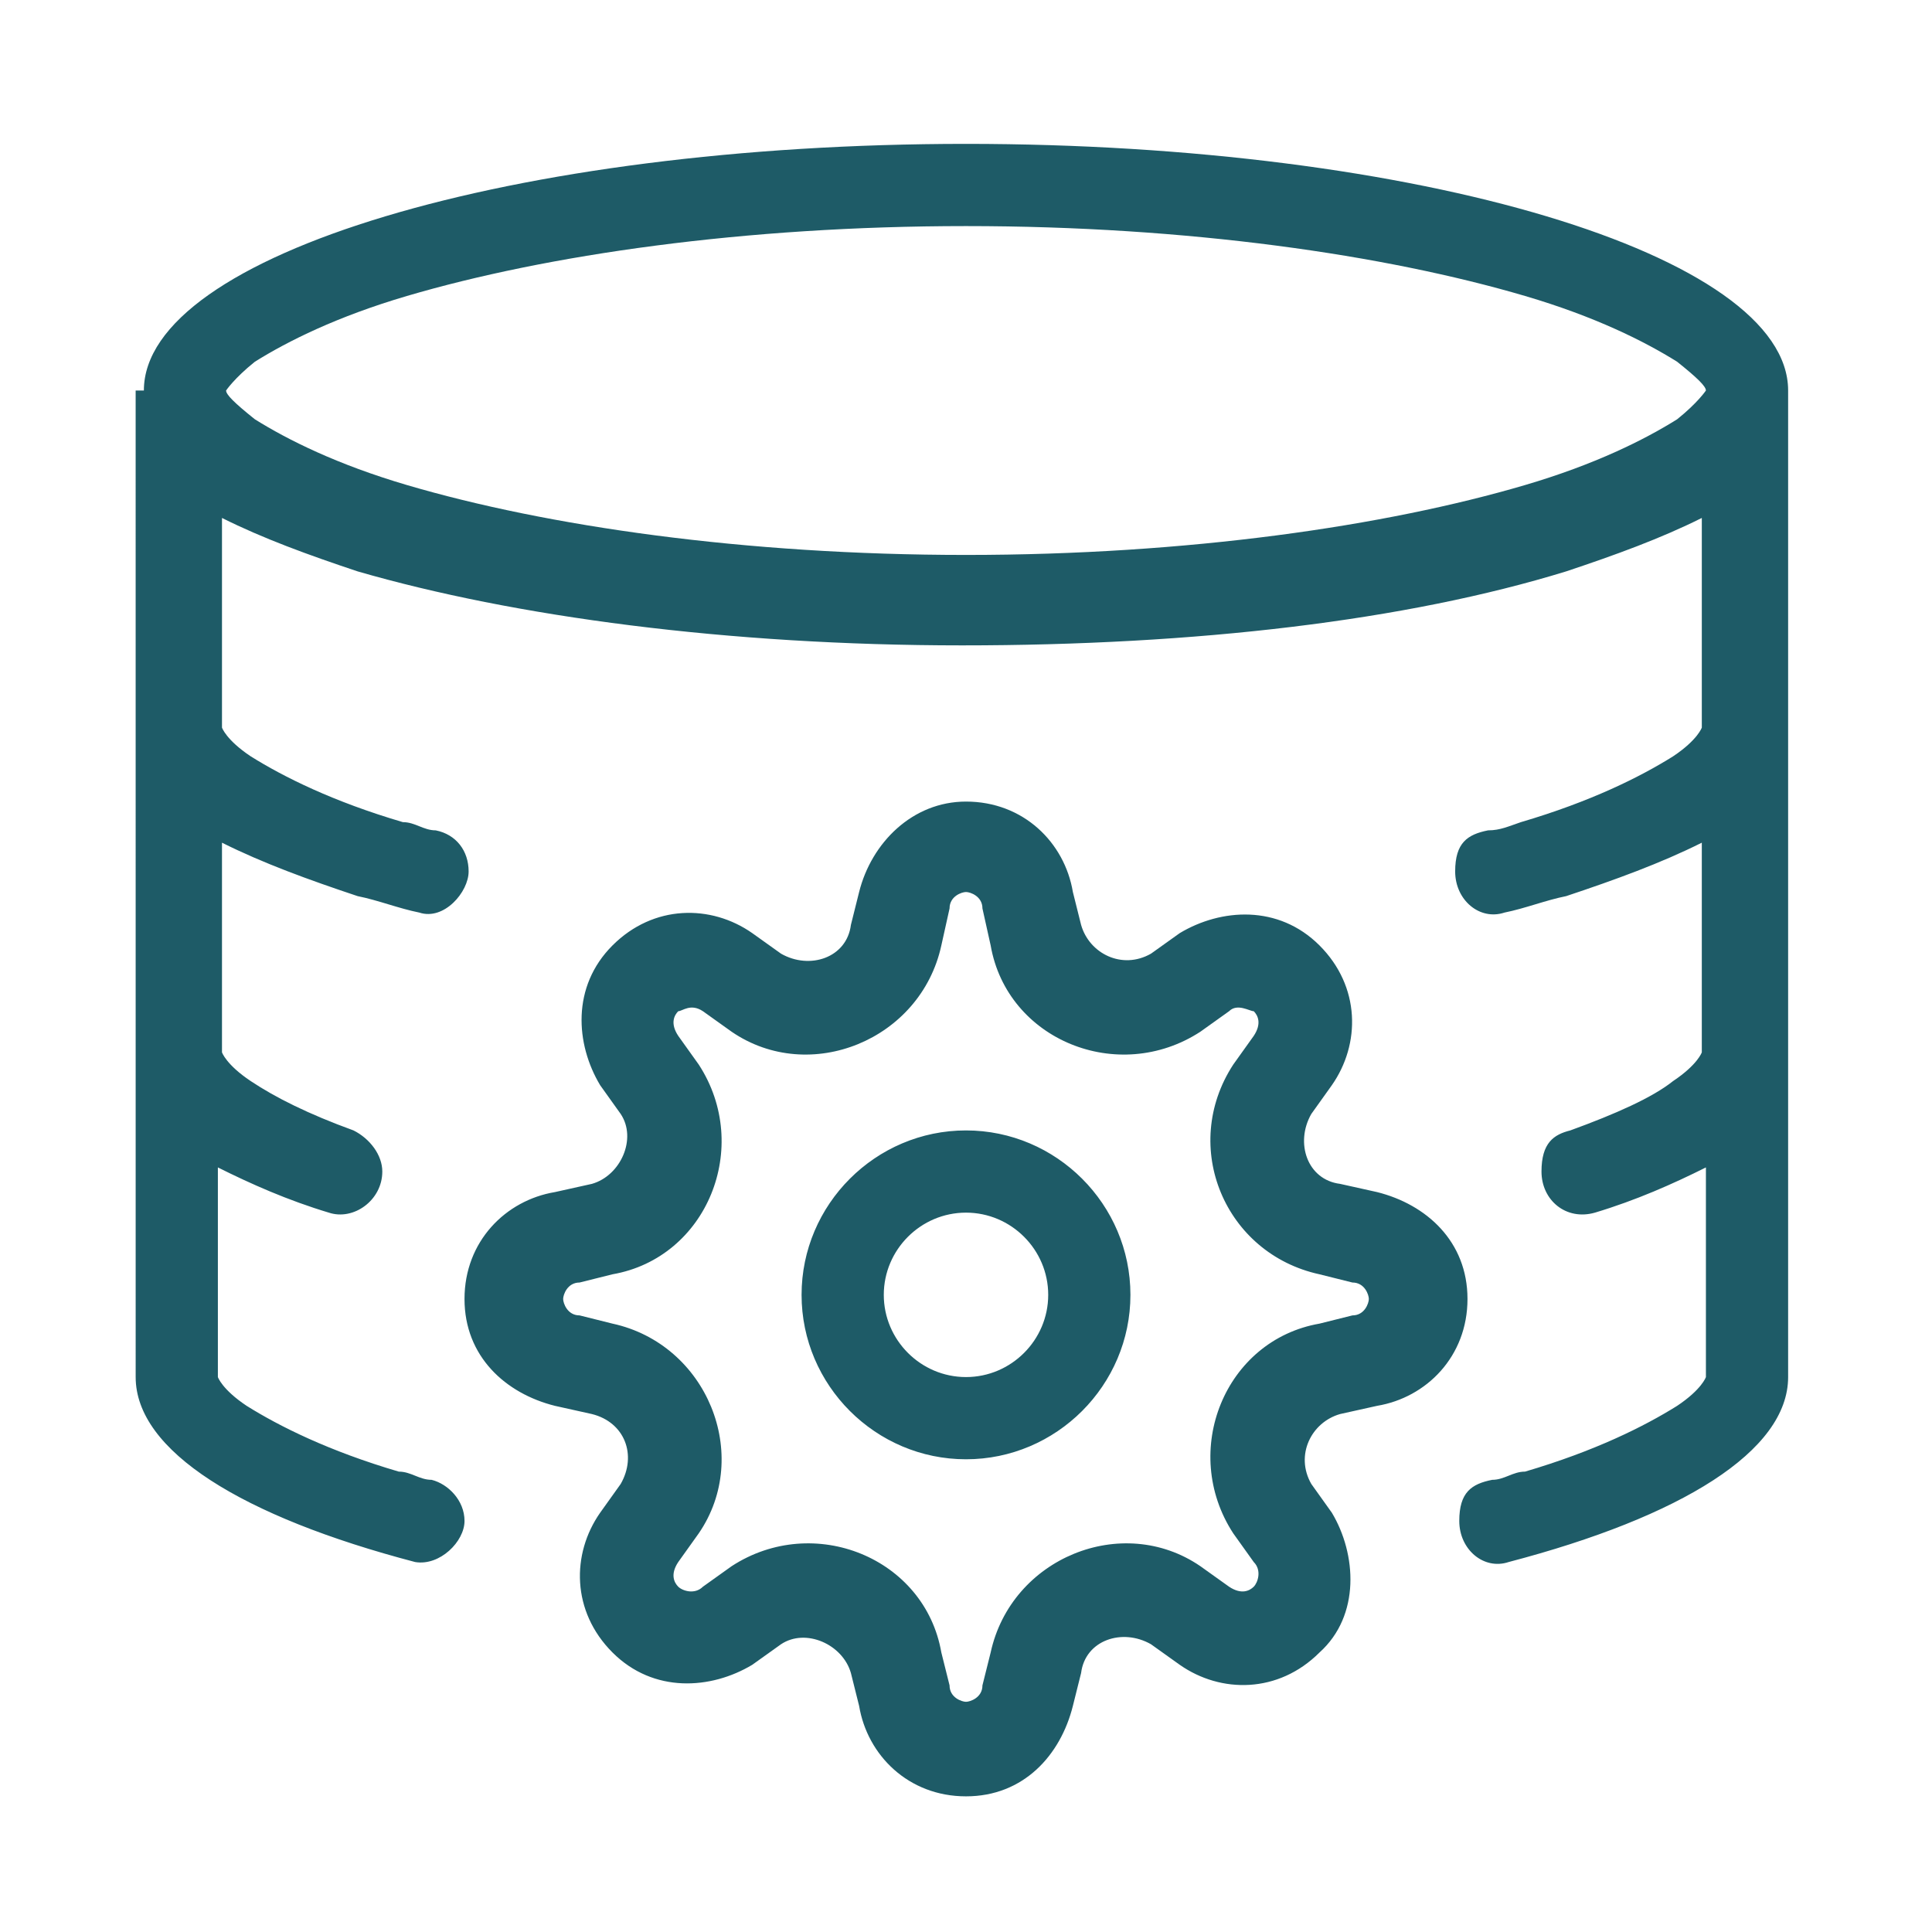
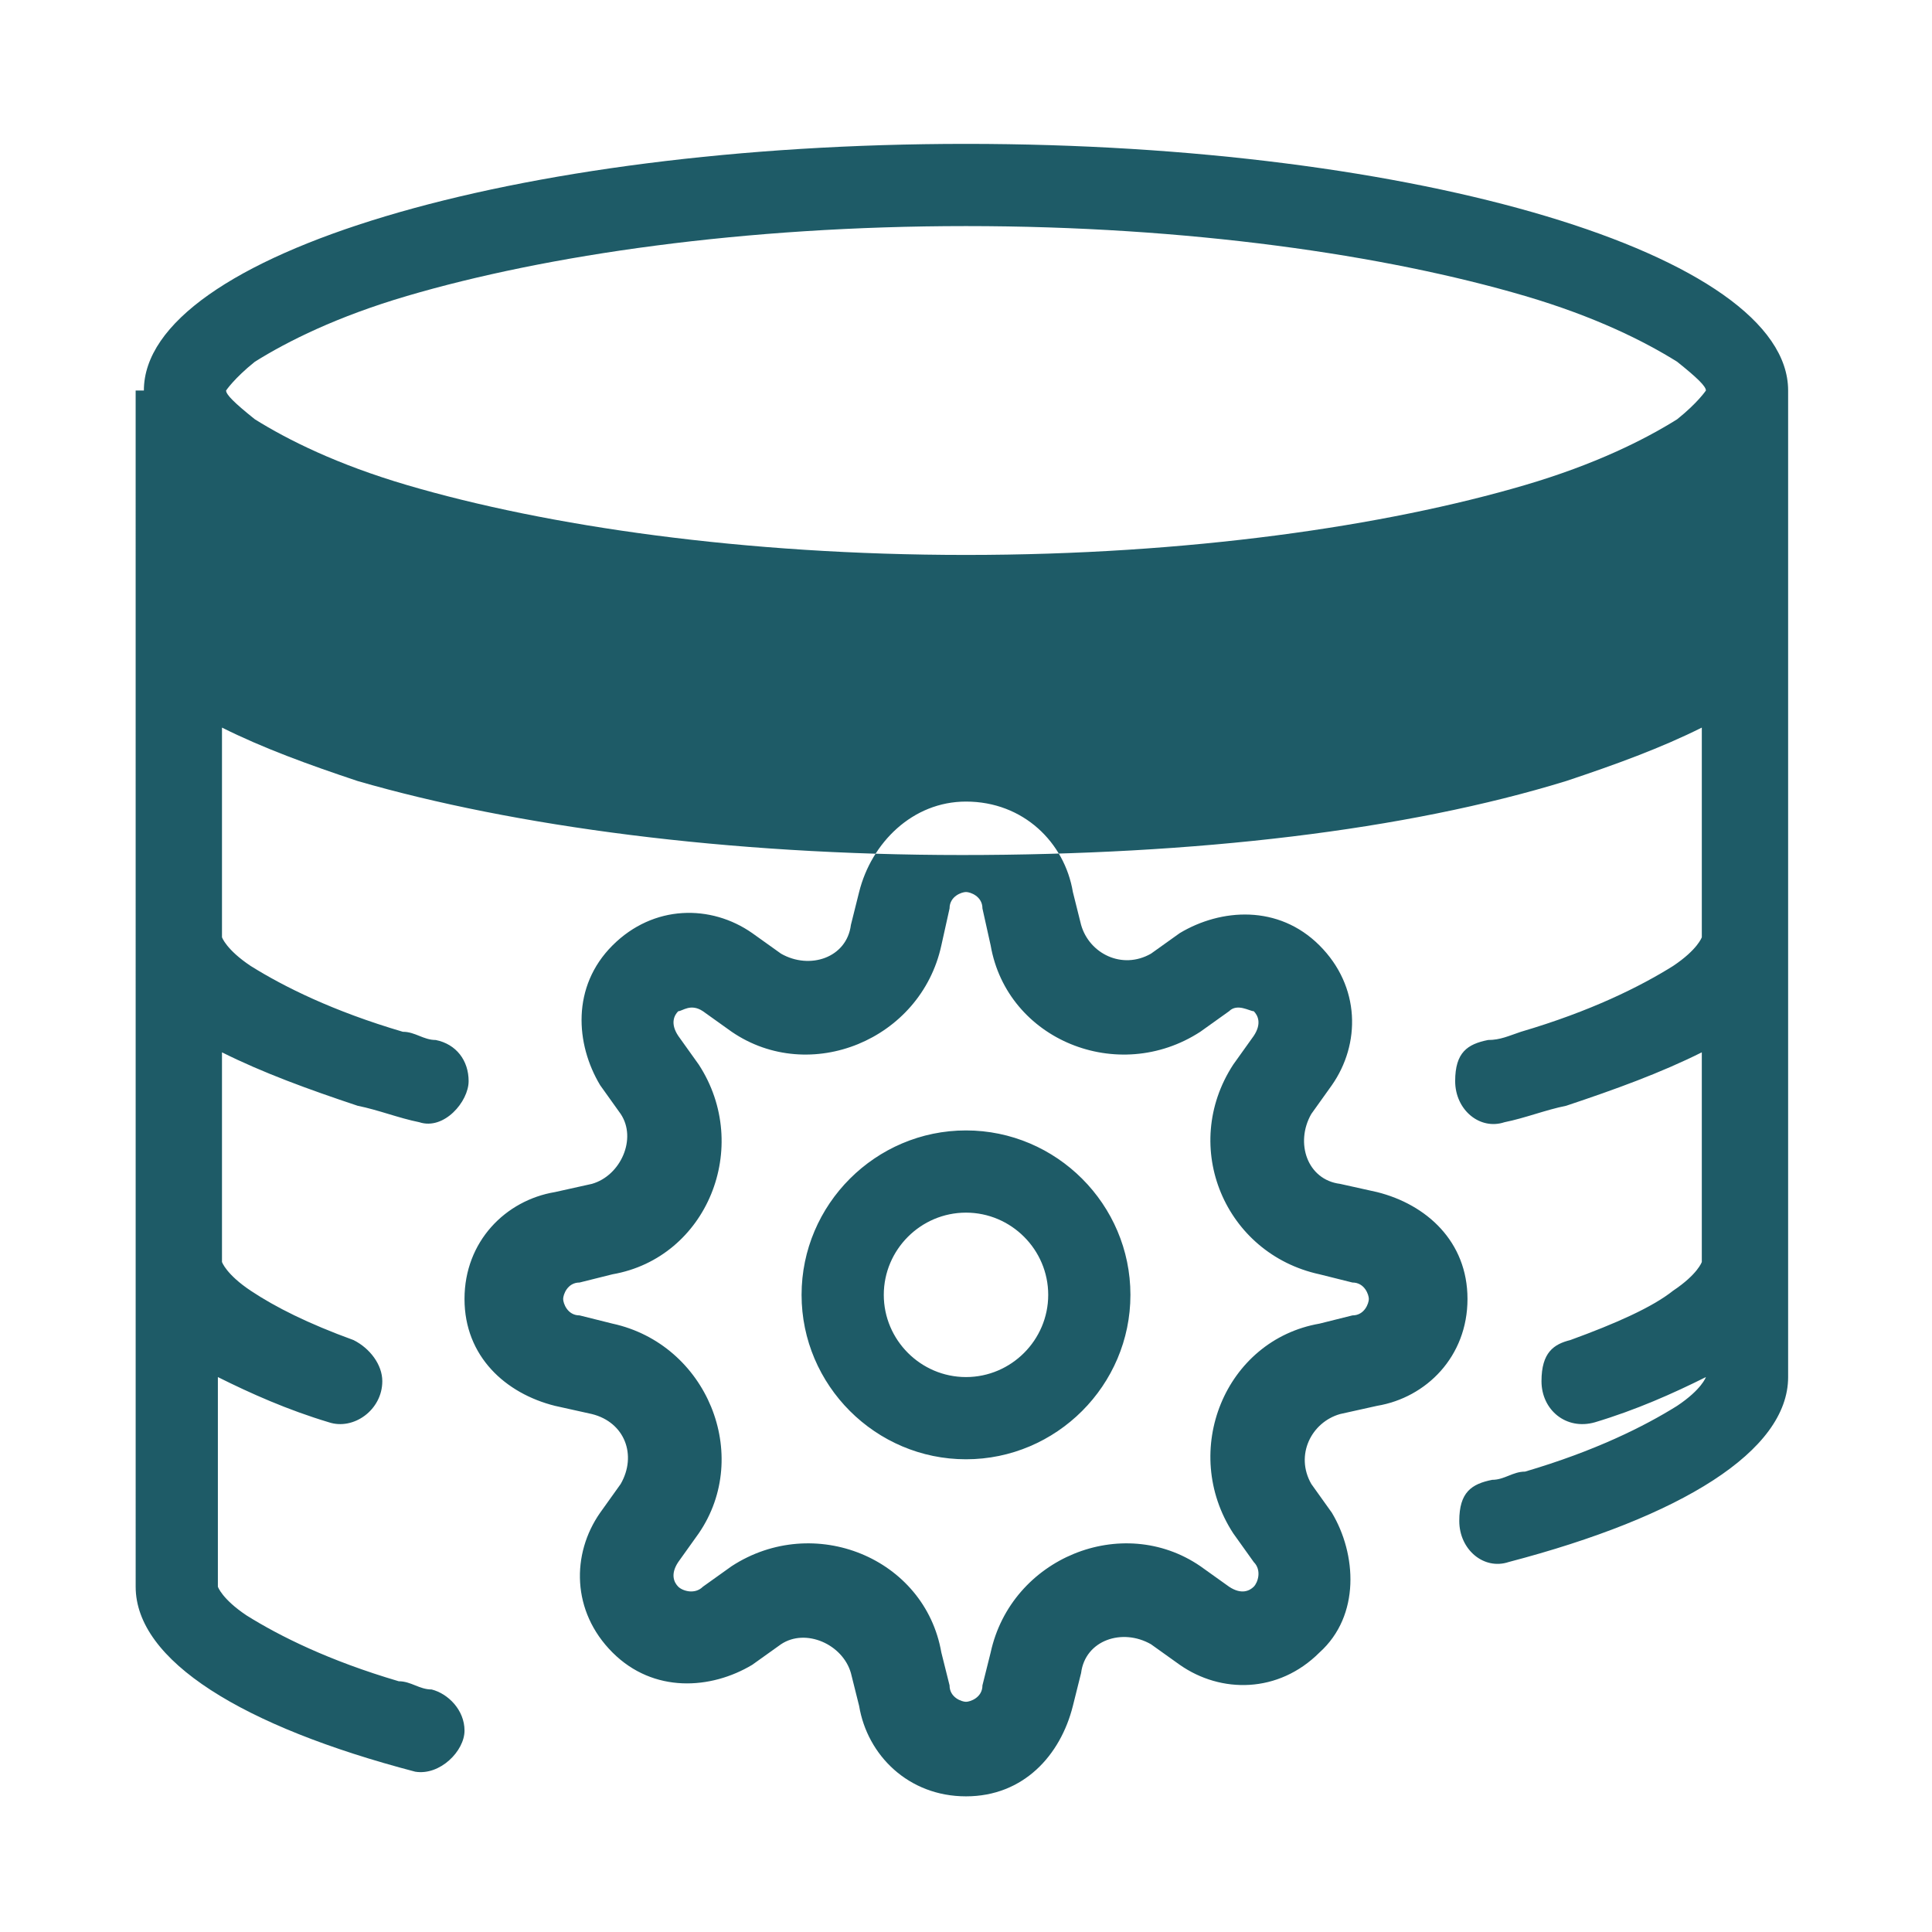
<svg xmlns="http://www.w3.org/2000/svg" id="a" width="47" height="47" version="1.1" viewBox="0 0 47 47">
  <defs>
    <style>
      .st0 {
        fill: #1e5b67;
        fill-rule: evenodd;
      }
    </style>
  </defs>
-   <path class="st0" d="M3.5,9.5c0-3.3,9-6,20-6s20,2.7,20,6v24c0,1.8-2.6,3.4-6.8,4.5-.6.2-1.2-.3-1.2-1s.3-.9.8-1c.3,0,.5-.2.8-.2,1.7-.5,2.9-1.1,3.7-1.6.6-.4.7-.7.7-.7v-5.1c-.8.4-1.7.8-2.7,1.1-.7.2-1.3-.3-1.3-1s.3-.9.7-1c1.1-.4,2-.8,2.5-1.2.6-.4.7-.7.7-.7v-5.1c-1,.5-2.1.9-3.3,1.3-.5.1-1,.3-1.5.4-.6.2-1.2-.3-1.2-1s.3-.9.8-1c.3,0,.5-.1.8-.2,1.7-.5,2.9-1.1,3.7-1.6.6-.4.7-.7.7-.7v-5.1c-1,.5-2.1.9-3.3,1.3-3.9,1.2-9,1.8-14.7,1.8s-10.9-.7-14.7-1.8c-1.2-.4-2.3-.8-3.3-1.3v5.1s.1.3.7.7c.8.5,2,1.1,3.7,1.6.3,0,.5.2.8.2.5.1.8.5.8,1s-.6,1.2-1.2,1c-.5-.1-1-.3-1.5-.4-1.2-.4-2.3-.8-3.3-1.3v5.1s.1.3.7.7c.6.4,1.4.8,2.5,1.2.4.2.7.6.7,1,0,.7-.7,1.2-1.3,1-1-.3-1.9-.7-2.7-1.1v5.1s.1.3.7.7c.8.5,2,1.1,3.7,1.6.3,0,.5.2.8.2.4.1.8.5.8,1s-.6,1.1-1.2,1c-4.2-1.1-6.8-2.7-6.8-4.5V9.5h0ZM40.8,8.8c.5.4.7.6.7.7,0,0-.2.3-.7.7-.8.5-2,1.1-3.7,1.6-3.4,1-8.2,1.7-13.6,1.7s-10.2-.7-13.6-1.7c-1.7-.5-2.9-1.1-3.7-1.6-.5-.4-.7-.6-.7-.7,0,0,.2-.3.7-.7.8-.5,2-1.1,3.7-1.6,3.4-1,8.2-1.7,13.6-1.7s10.2.7,13.6,1.7c1.7.5,2.9,1.1,3.7,1.6h0ZM23.5,19.5c-1.3,0-2.3,1-2.6,2.2l-.2.8c-.1.8-1,1.1-1.7.7l-.7-.5c-1-.7-2.4-.7-3.4.3-1,1-.9,2.4-.3,3.4l.5.7c.4.6,0,1.5-.7,1.7l-.9.2c-1.2.2-2.2,1.2-2.2,2.6s1,2.3,2.2,2.6l.9.2c.8.2,1.1,1,.7,1.7l-.5.7c-.7,1-.7,2.4.3,3.4,1,1,2.4.9,3.4.3l.7-.5c.6-.4,1.5,0,1.7.7l.2.8c.2,1.2,1.2,2.2,2.6,2.2s2.3-1,2.6-2.2l.2-.8c.1-.8,1-1.1,1.7-.7l.7.5c1,.7,2.4.7,3.4-.3,1-.9.9-2.4.3-3.4l-.5-.7c-.4-.7,0-1.5.7-1.7l.9-.2c1.2-.2,2.2-1.2,2.2-2.6s-1-2.3-2.2-2.6l-.9-.2c-.8-.1-1.1-1-.7-1.7l.5-.7c.7-1,.7-2.4-.3-3.4-1-1-2.4-.9-3.4-.3l-.7.5c-.7.4-1.5,0-1.7-.7l-.2-.8c-.2-1.2-1.2-2.2-2.6-2.2h0ZM23.1,22.1c0-.3.3-.4.4-.4s.4.1.4.4l.2.9c.4,2.3,3.1,3.4,5.1,2.1l.7-.5c.2-.2.5,0,.6,0,.1.1.2.3,0,.6l-.5.7c-1.3,2-.2,4.6,2.1,5.1l.8.2c.3,0,.4.3.4.4s-.1.4-.4.4l-.8.2c-2.3.4-3.4,3.1-2.1,5.1l.5.7c.2.2.1.5,0,.6-.1.1-.3.2-.6,0l-.7-.5c-1.9-1.3-4.6-.2-5.1,2.1l-.2.8c0,.3-.3.4-.4.4s-.4-.1-.4-.4l-.2-.8c-.4-2.3-3.1-3.4-5.1-2.1l-.7.5c-.2.2-.5.1-.6,0-.1-.1-.2-.3,0-.6l.5-.7c1.3-1.9.2-4.6-2.1-5.1l-.8-.2c-.3,0-.4-.3-.4-.4s.1-.4.4-.4l.8-.2c2.3-.4,3.4-3.1,2.1-5.1l-.5-.7c-.2-.3-.1-.5,0-.6.1,0,.3-.2.6,0l.7.5c1.9,1.3,4.6.2,5.1-2.1l.2-.9h0ZM23.5,33.5c1.1,0,2-.9,2-2s-.9-2-2-2-2,.9-2,2,.9,2,2,2h0ZM23.5,35.5c2.2,0,4-1.8,4-4s-1.8-4-4-4-4,1.8-4,4,1.8,4,4,4h0Z" />
+   <path class="st0" d="M3.5,9.5c0-3.3,9-6,20-6s20,2.7,20,6v24c0,1.8-2.6,3.4-6.8,4.5-.6.2-1.2-.3-1.2-1s.3-.9.8-1c.3,0,.5-.2.8-.2,1.7-.5,2.9-1.1,3.7-1.6.6-.4.7-.7.7-.7c-.8.4-1.7.8-2.7,1.1-.7.2-1.3-.3-1.3-1s.3-.9.7-1c1.1-.4,2-.8,2.5-1.2.6-.4.7-.7.7-.7v-5.1c-1,.5-2.1.9-3.3,1.3-.5.1-1,.3-1.5.4-.6.2-1.2-.3-1.2-1s.3-.9.8-1c.3,0,.5-.1.8-.2,1.7-.5,2.9-1.1,3.7-1.6.6-.4.7-.7.7-.7v-5.1c-1,.5-2.1.9-3.3,1.3-3.9,1.2-9,1.8-14.7,1.8s-10.9-.7-14.7-1.8c-1.2-.4-2.3-.8-3.3-1.3v5.1s.1.3.7.7c.8.5,2,1.1,3.7,1.6.3,0,.5.2.8.2.5.1.8.5.8,1s-.6,1.2-1.2,1c-.5-.1-1-.3-1.5-.4-1.2-.4-2.3-.8-3.3-1.3v5.1s.1.3.7.7c.6.4,1.4.8,2.5,1.2.4.2.7.6.7,1,0,.7-.7,1.2-1.3,1-1-.3-1.9-.7-2.7-1.1v5.1s.1.3.7.7c.8.5,2,1.1,3.7,1.6.3,0,.5.2.8.2.4.1.8.5.8,1s-.6,1.1-1.2,1c-4.2-1.1-6.8-2.7-6.8-4.5V9.5h0ZM40.8,8.8c.5.4.7.6.7.7,0,0-.2.3-.7.7-.8.5-2,1.1-3.7,1.6-3.4,1-8.2,1.7-13.6,1.7s-10.2-.7-13.6-1.7c-1.7-.5-2.9-1.1-3.7-1.6-.5-.4-.7-.6-.7-.7,0,0,.2-.3.7-.7.8-.5,2-1.1,3.7-1.6,3.4-1,8.2-1.7,13.6-1.7s10.2.7,13.6,1.7c1.7.5,2.9,1.1,3.7,1.6h0ZM23.5,19.5c-1.3,0-2.3,1-2.6,2.2l-.2.8c-.1.8-1,1.1-1.7.7l-.7-.5c-1-.7-2.4-.7-3.4.3-1,1-.9,2.4-.3,3.4l.5.7c.4.6,0,1.5-.7,1.7l-.9.2c-1.2.2-2.2,1.2-2.2,2.6s1,2.3,2.2,2.6l.9.2c.8.2,1.1,1,.7,1.7l-.5.7c-.7,1-.7,2.4.3,3.4,1,1,2.4.9,3.4.3l.7-.5c.6-.4,1.5,0,1.7.7l.2.8c.2,1.2,1.2,2.2,2.6,2.2s2.3-1,2.6-2.2l.2-.8c.1-.8,1-1.1,1.7-.7l.7.5c1,.7,2.4.7,3.4-.3,1-.9.9-2.4.3-3.4l-.5-.7c-.4-.7,0-1.5.7-1.7l.9-.2c1.2-.2,2.2-1.2,2.2-2.6s-1-2.3-2.2-2.6l-.9-.2c-.8-.1-1.1-1-.7-1.7l.5-.7c.7-1,.7-2.4-.3-3.4-1-1-2.4-.9-3.4-.3l-.7.5c-.7.4-1.5,0-1.7-.7l-.2-.8c-.2-1.2-1.2-2.2-2.6-2.2h0ZM23.1,22.1c0-.3.3-.4.4-.4s.4.1.4.4l.2.9c.4,2.3,3.1,3.4,5.1,2.1l.7-.5c.2-.2.5,0,.6,0,.1.1.2.3,0,.6l-.5.7c-1.3,2-.2,4.6,2.1,5.1l.8.2c.3,0,.4.3.4.4s-.1.4-.4.4l-.8.2c-2.3.4-3.4,3.1-2.1,5.1l.5.7c.2.2.1.5,0,.6-.1.1-.3.2-.6,0l-.7-.5c-1.9-1.3-4.6-.2-5.1,2.1l-.2.8c0,.3-.3.4-.4.4s-.4-.1-.4-.4l-.2-.8c-.4-2.3-3.1-3.4-5.1-2.1l-.7.5c-.2.2-.5.1-.6,0-.1-.1-.2-.3,0-.6l.5-.7c1.3-1.9.2-4.6-2.1-5.1l-.8-.2c-.3,0-.4-.3-.4-.4s.1-.4.4-.4l.8-.2c2.3-.4,3.4-3.1,2.1-5.1l-.5-.7c-.2-.3-.1-.5,0-.6.1,0,.3-.2.6,0l.7.5c1.9,1.3,4.6.2,5.1-2.1l.2-.9h0ZM23.5,33.5c1.1,0,2-.9,2-2s-.9-2-2-2-2,.9-2,2,.9,2,2,2h0ZM23.5,35.5c2.2,0,4-1.8,4-4s-1.8-4-4-4-4,1.8-4,4,1.8,4,4,4h0Z" />
</svg>